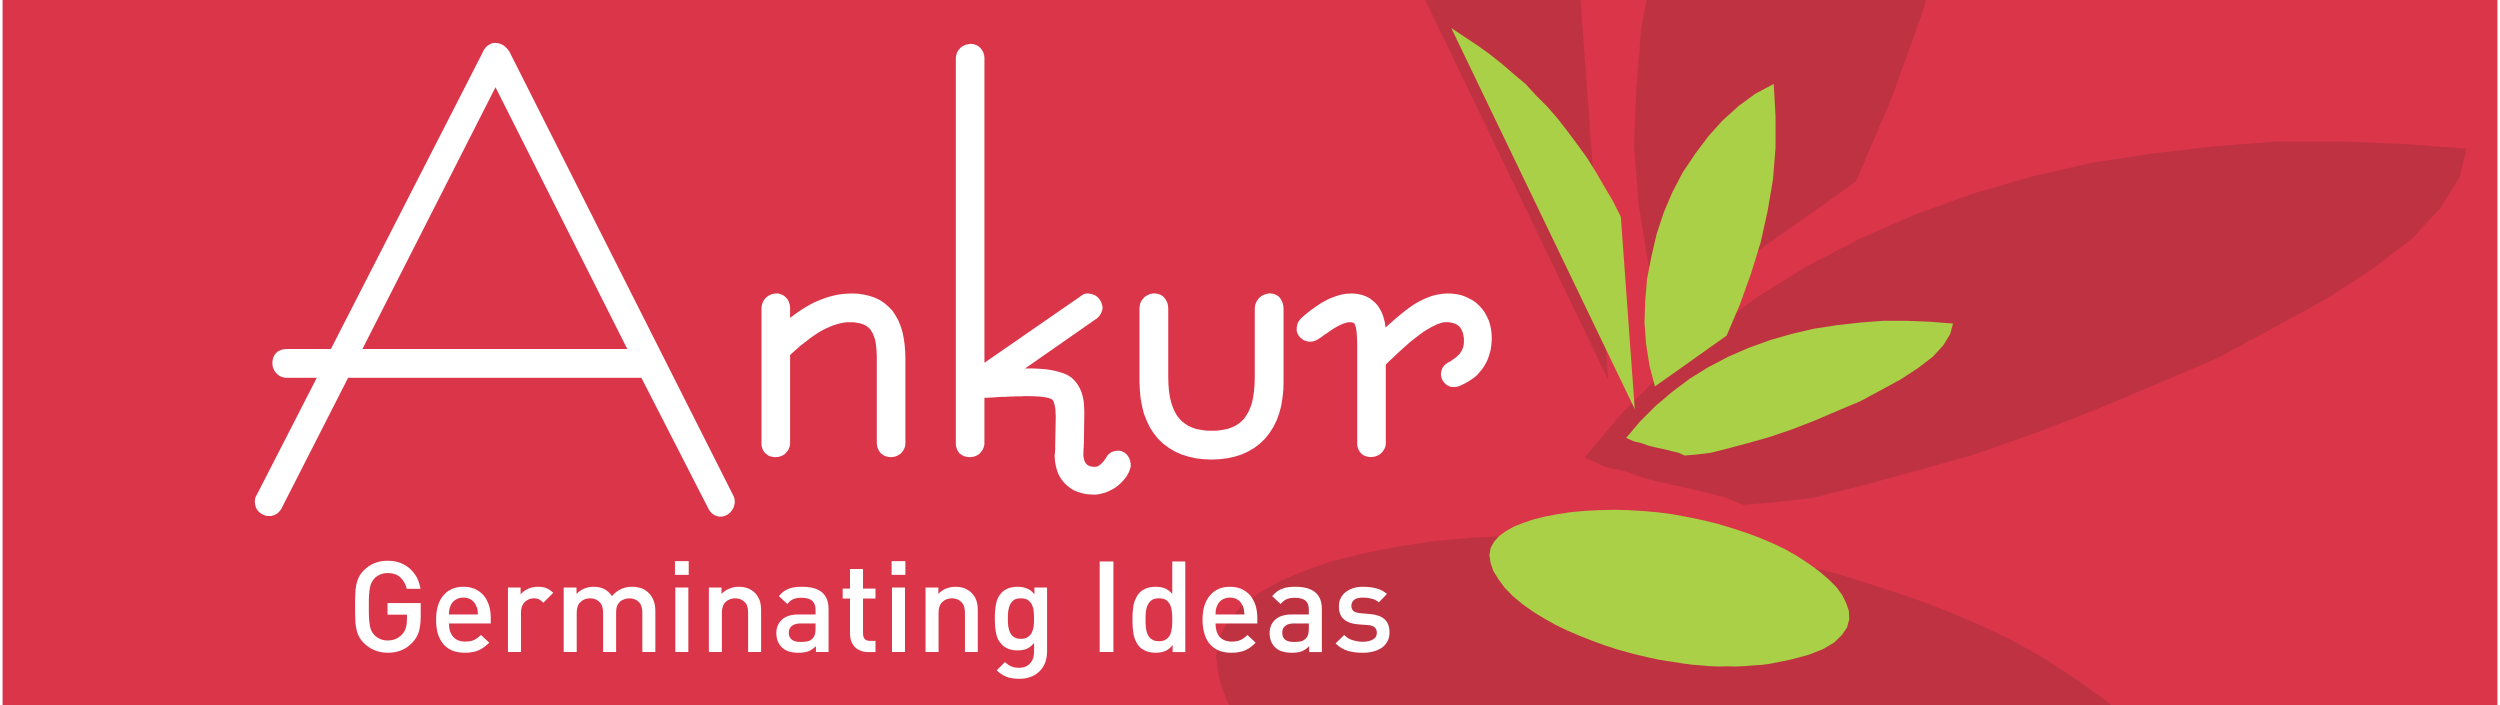
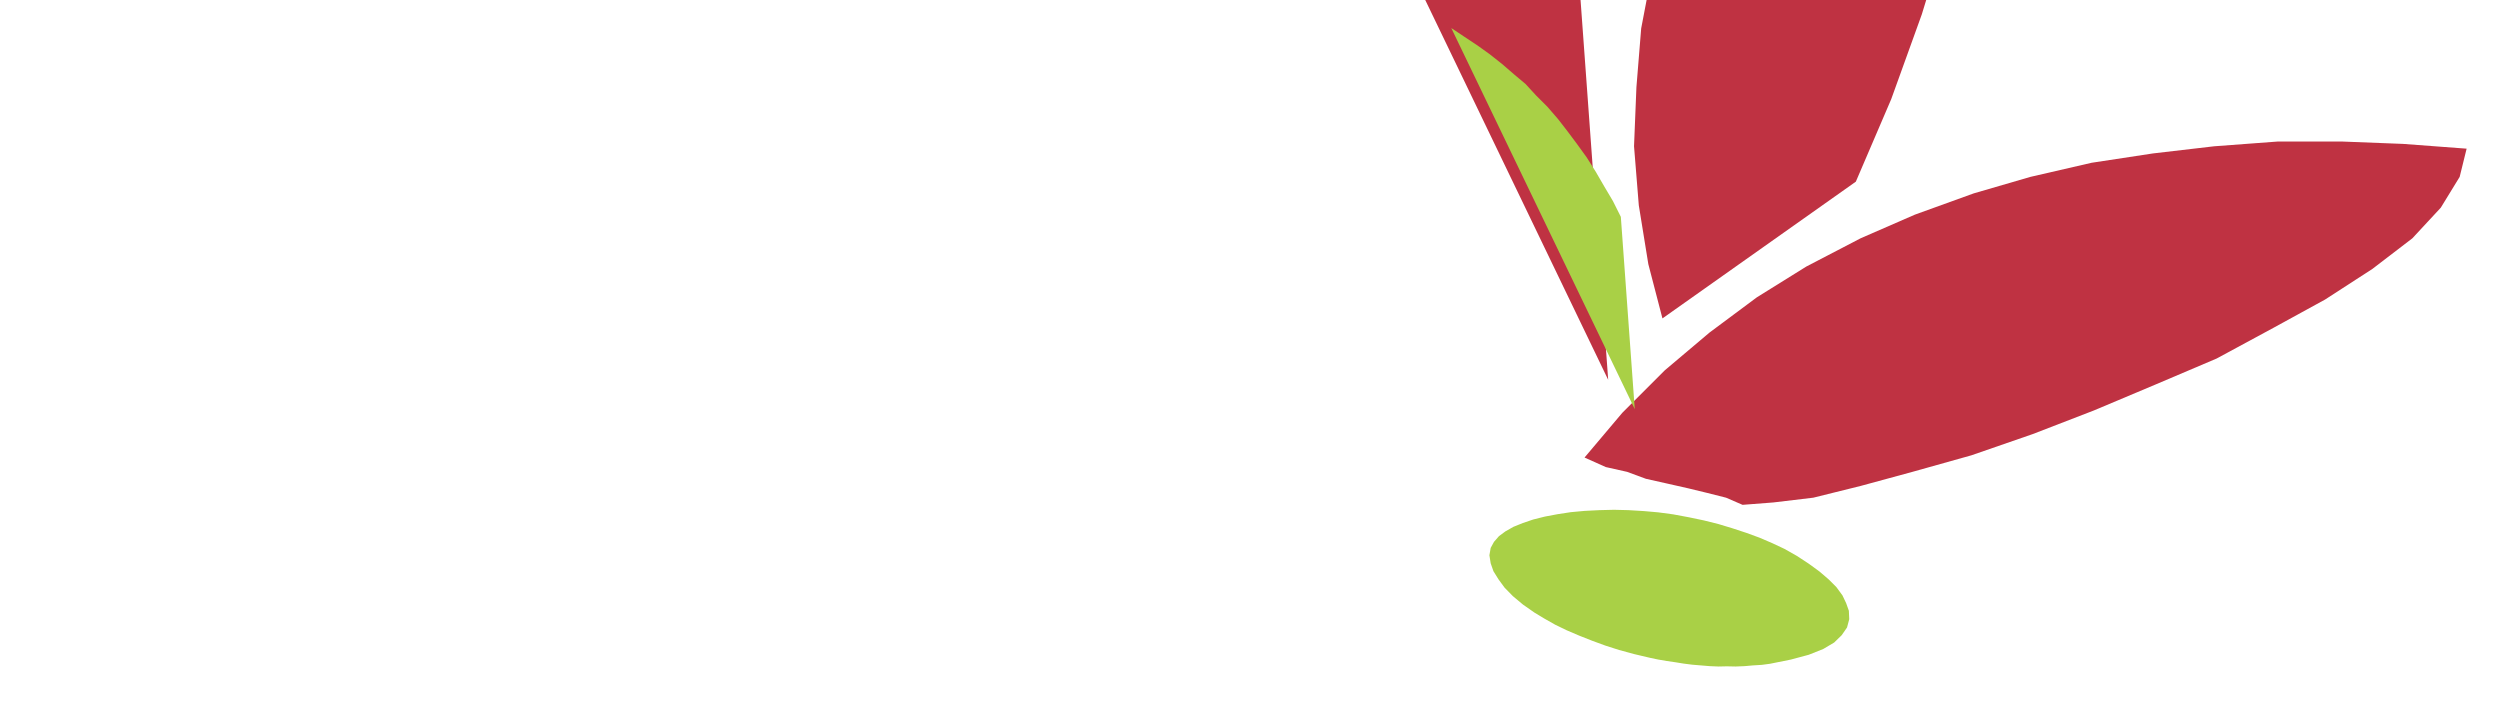
<svg xmlns="http://www.w3.org/2000/svg" xml:space="preserve" width="521px" height="147px" version="1.1" style="shape-rendering:geometricPrecision; text-rendering:geometricPrecision; image-rendering:optimizeQuality; fill-rule:evenodd; clip-rule:evenodd" viewBox="0 0 136.1 38.48">
  <defs>
    <style type="text/css">
   
    .fil2 {fill:none}
    .fil3 {fill:white}
    .fil0 {fill:#DB3549}
    .fil1 {fill:#BF3242}
    .fil5 {fill:#A9D046}
    .fil4 {fill:white;fill-rule:nonzero}
   
  </style>
    <clipPath id="id0">
      <path d="M0 0l136.1 0 0 38.48 -136.1 0 0 -38.48z" />
    </clipPath>
  </defs>
  <g id="Layer_x0020_1">
-     <polygon class="fil0" points="0,0 136.1,0 136.1,38.48 0,38.48 " />
    <g style="clip-path:url(#id0)">
      <g id="_105553207724032">
        <g>
-           <polygon id="_1" class="fil1" points="93.24,29.85 93.24,29.85 95.56,30.26 97.75,30.71 99.93,31.26 101.97,31.89 104.01,32.56 105.92,33.27 107.82,34.08 109.59,34.91 111.45,35.96 113.18,37.09 114.78,38.25 116.14,39.42 117.27,40.56 118.15,41.75 118.69,42.89 119.1,44.02 119.14,45.28 118.83,46.48 118.05,47.62 116.93,48.7 115.35,49.65 113.19,50.51 110.57,51.2 107.5,51.82 106.28,51.98 104.96,52.07 103.75,52.18 102.43,52.22 101.12,52.21 99.93,52.22 98.63,52.16 97.33,52.06 96.04,51.95 94.75,51.8 93.59,51.61 92.31,51.41 91.03,51.21 89.88,50.97 88.62,50.67 87.47,50.39 85.3,49.79 83.26,49.17 81.34,48.46 79.44,47.7 77.54,46.9 75.88,46.08 74.24,45.17 72.83,44.29 71.12,43.11 69.64,41.87 68.41,40.62 67.53,39.42 66.77,38.2 66.37,37.03 66.2,35.84 66.37,34.77 66.86,33.89 67.59,33.05 68.54,32.35 69.72,31.68 71.12,31.1 72.63,30.58 74.37,30.16 76.21,29.8 78.17,29.51 80.22,29.33 82.38,29.22 84.54,29.16 86.67,29.2 88.91,29.36 91.03,29.54 93.24,29.85 " />
          <g>
            <polygon class="fil1" points="94.92,27.54 94.02,27.15 92.99,26.89 91.96,26.64 90.81,26.38 89.65,26.12 88.62,25.74 87.46,25.48 86.3,24.96 88.36,22.52 90.68,20.2 93.12,18.14 95.7,16.22 98.4,14.54 101.36,13 104.32,11.71 107.53,10.55 110.62,9.65 113.96,8.88 117.31,8.37 120.65,7.98 124.13,7.72 127.6,7.72 130.95,7.85 134.42,8.11 134.04,9.65 133.01,11.33 131.46,13 129.28,14.67 126.7,16.34 123.87,17.89 120.78,19.56 117.44,20.98 114.09,22.39 110.75,23.68 107.4,24.84 104.19,25.74 101.36,26.51 98.78,27.15 96.6,27.41 94.92,27.54 " />
            <polygon class="fil1" points="87.59,20.72 85.53,-7.59 84.37,-9.9 83.09,-12.09 81.8,-14.28 80.51,-16.33 79.1,-18.26 77.68,-20.19 76.27,-22 74.72,-23.8 73.05,-25.47 71.51,-27.14 69.83,-28.56 68.03,-30.1 66.23,-31.52 64.43,-32.8 62.5,-34.09 60.57,-35.38 87.59,20.72 " />
            <polygon class="fil1" points="90.55,17.37 101.1,9.91 103.03,5.41 104.7,0.78 106.12,-3.86 107.15,-8.49 107.92,-13.12 108.3,-17.75 108.3,-22.38 108.05,-27.14 105.34,-25.73 102.9,-23.93 100.46,-21.74 98.4,-19.42 96.47,-16.85 94.67,-14.15 93.12,-11.19 91.84,-8.23 90.81,-5.01 90.03,-1.8 89.39,1.55 89.13,4.76 89,7.98 89.26,11.2 89.78,14.41 " />
          </g>
        </g>
      </g>
    </g>
    <polygon class="fil2" points="0,0 136.1,0 136.1,38.48 0,38.48 " />
    <path class="fil3" d="M19.63 19.04l14.45 0 -7.19 -14.28 -7.26 14.28zm-5.86 8.42l-0.01 -0.07 0 -0.03 0 -0.02 0 0 0 -0.02 0.01 -0.04 0 -0.03 0 -0.02 0.01 -0.05 0.02 -0.05 0.01 -0.04 0.01 -0.02 0.02 -0.04 0.03 -0.04 3.27 -6.38 -1.64 0 -0.06 0 -0.08 -0.01 -0.08 -0.02 -0.07 -0.03 -0.08 -0.03 -0.06 -0.04 -0.06 -0.05 -0.07 -0.06 -0.06 -0.07 -0.05 -0.07 -0.03 -0.07 -0.03 -0.07 -0.03 -0.08 -0.01 -0.07 -0.01 -0.07 0 -0.07 0 -0.06 0.01 -0.07 0.01 -0.07 0.02 -0.07 0.03 -0.08 0.04 -0.08 0.07 -0.09 0.07 -0.07 0.08 -0.06 0.08 -0.03 0.06 -0.03 0.07 -0.02 0.07 -0.01 0.06 -0.01 0.06 -0.01 0.06 0 2.4 0 8.25 -16.12 0 0 0 0 0.01 -0.03 0.05 -0.1 0.04 -0.08 0.06 -0.07 0.06 -0.08 0.08 -0.07 0.1 -0.06 0.11 -0.06 0.15 -0.03 0.17 0.01 0.13 0.03 0.12 0.05 0.11 0.06 0.09 0.08 0.08 0.08 0.07 0.08 0.06 0.09 0.02 0.05 0.01 0.01 0 0 0.02 0.03 0 0.01 12.19 24.17 0.01 0.03 0.01 0.03 0 0.02 0.02 0.03 0 0.05 0.01 0.05 0 0.06 0 0.07 -0.01 0.07 -0.02 0.08 -0.02 0.07 -0.03 0.07 -0.04 0.07 -0.05 0.07 -0.03 0.04 -0.04 0.05 -0.06 0.05 -0.07 0.06 -0.08 0.04 -0.08 0.04 -0.08 0.02 -0.09 0.02 -0.09 0 -0.07 0 -0.06 -0.01 -0.05 -0.02 -0.06 -0.02 -0.06 -0.02 -0.05 -0.03 -0.04 -0.03 -0.06 -0.04 -0.04 -0.05 -0.02 -0.02 -0.02 -0.02 -0.03 -0.03 -0.02 -0.04 -0.02 -0.03 -0.03 -0.03 -0.02 -0.05 -3.65 -7.13 -16 0 -3.66 7.18 -0.05 0.06 -0.02 0.03 -0.03 0.03 -0.02 0.02 -0.02 0.02 -0.02 0.02 -0.02 0.02 -0.04 0.03 -0.06 0.04 -0.05 0.02 -0.05 0.03 -0.06 0.01 -0.05 0.02 -0.04 0.01 -0.05 0 -0.05 0 -0.08 0 -0.07 -0.01 -0.07 -0.01 -0.07 -0.03 -0.07 -0.03 -0.06 -0.03 -0.06 -0.04 -0.05 -0.04 -0.05 -0.04 -0.06 -0.07 -0.05 -0.07 -0.04 -0.08 -0.03 -0.09 -0.02 -0.07 -0.01 -0.08zm29.06 -2.87l-0.05 0.06 -0.05 0.06 -0.06 0.06 -0.07 0.05 -0.08 0.04 -0.07 0.03 -0.08 0.02 -0.07 0.02 -0.07 0 -0.07 0.01 -0.07 -0.01 -0.06 0 -0.07 -0.02 -0.07 -0.01 -0.08 -0.03 -0.07 -0.04 -0.06 -0.05 -0.09 -0.07 -0.07 -0.09 -0.04 -0.07 -0.03 -0.07 -0.02 -0.08 -0.02 -0.06 -0.01 -0.07 0 -0.06 0 -0.05 0 -7.36 0.01 -0.09 0.01 -0.06 0.02 -0.06 0.02 -0.07 0.03 -0.07 0.03 -0.06 0.05 -0.07 0.06 -0.07 0.08 -0.07 0.06 -0.04 0.07 -0.04 0.06 -0.03 0.07 -0.02 0.06 -0.02 0.07 -0.01 0.1 -0.01 0.1 0 0.09 0.02 0.09 0.03 0.08 0.04 0.08 0.04 0.07 0.07 0.06 0.06 0.06 0.07 0.04 0.08 0.03 0.07 0.02 0.07 0.02 0.06 0.01 0.07 0.01 0.07 0 0.06 0 0.06 0 0.46 0.24 -0.18 0.27 -0.19 0.26 -0.17 0.26 -0.15 0.26 -0.14 0.25 -0.11 0.26 -0.1 0.25 -0.09 0.26 -0.07 0.26 -0.06 0.26 -0.04 0.27 -0.02 0.26 -0.01 0.34 0.01 0.32 0.05 0.31 0.07 0.29 0.1 0.28 0.13 0.25 0.17 0.23 0.2 0.21 0.22 0.17 0.26 0.15 0.27 0.12 0.3 0.1 0.32 0.07 0.34 0.05 0.36 0.03 0.38 0.01 0.39 0 4.57 0 0.06 -0.01 0.08 -0.01 0.07 -0.03 0.08 -0.03 0.07 -0.04 0.07 -0.05 0.07 -0.05 0.06 -0.06 0.05 -0.07 0.05 -0.07 0.04 -0.07 0.03 -0.08 0.03 -0.07 0.01 -0.07 0.01 -0.07 0.01 -0.07 -0.01 -0.06 0 -0.07 -0.02 -0.07 -0.01 -0.08 -0.03 -0.07 -0.04 -0.07 -0.05 -0.07 -0.05 -0.06 -0.08 -0.05 -0.07 -0.03 -0.07 -0.03 -0.07 -0.02 -0.06 -0.01 -0.06 -0.01 -0.06 -0.01 -0.08 0 -4.71 -0.01 -0.28 -0.02 -0.25 -0.03 -0.23 -0.04 -0.2 -0.06 -0.17 -0.06 -0.15 -0.07 -0.12 -0.07 -0.11 -0.08 -0.08 -0.09 -0.07 -0.11 -0.07 -0.12 -0.05 -0.15 -0.05 -0.16 -0.03 -0.19 -0.03 -0.22 0 -0.17 0 -0.17 0.02 -0.18 0.04 -0.19 0.05 -0.19 0.06 -0.19 0.08 -0.21 0.09 -0.21 0.11 -0.21 0.12 -0.22 0.15 -0.23 0.16 -0.23 0.18 -0.25 0.19 -0.24 0.21 -0.26 0.23 -0.1 0.1 0 4.79 0 0.06 -0.01 0.08 -0.02 0.08 -0.03 0.07 -0.03 0.07 -0.04 0.07zm15.92 -8.39l0.04 -0.03 0.01 -0.01 0.01 0 0.01 -0.01 0.02 -0.01 0.01 -0.01 0.01 -0.01 0.02 -0.01 0.03 -0.02 0.05 -0.03 0.1 -0.04 0.14 -0.01 0.1 0.01 0.06 0.01 0.06 0.01 0.07 0.03 0.07 0.02 0.07 0.04 0.07 0.05 0.05 0.05 0.05 0.04 0.05 0.07 0.04 0.06 0.03 0.07 0.03 0.06 0.02 0.07 0.02 0.07 0.02 0.14 -0.03 0.13 -0.02 0.04 -0.01 0.05 -0.02 0.04 -0.02 0.04 -0.02 0.04 -0.02 0.03 -0.03 0.04 -0.03 0.04 -0.03 0.03 -0.04 0.04 -0.04 0.04 -0.04 0.03 -0.04 0.02 -0.04 0.03 0 0 -3.8 2.65 0.05 0 0.41 0 0.38 0.02 0.34 0.03 0.32 0.05 0.29 0.07 0.27 0.08 0.24 0.1 0.22 0.14 0.18 0.17 0.16 0.2 0.12 0.21 0.1 0.23 0.07 0.25 0.05 0.26 0.02 0.28 0.01 0.28 0 0.1 -0.02 1.56 0 0.06 -0.01 0.07 0 0.07 0 0.07 -0.01 0.08 0 0.07 -0.01 0.08 0 0.05 0 0.05 0 0.12 0.01 0.1 0.02 0.09 0.02 0.07 0.02 0.06 0.03 0.05 0.03 0.05 0.03 0.04 0.04 0.03 0.03 0.03 0.05 0.03 0.05 0.02 0.05 0.02 0.07 0.01 0.08 0.01 0.09 0.01 0.04 -0.01 0.03 0 0.04 -0.01 0.02 0 0.03 -0.01 0.03 -0.01 0.02 -0.02 0.03 -0.02 0.04 -0.03 0.04 -0.03 0.04 -0.03 0.04 -0.05 0.05 -0.05 0.05 -0.06 0.05 -0.07 0.05 -0.07 0.06 -0.1 0.02 -0.03 0.02 -0.02 0.02 -0.03 0.03 -0.03 0.03 -0.03 0.04 -0.03 0.03 -0.02 0.05 -0.04 0.08 -0.03 0.05 -0.02 0.06 -0.01 0.05 -0.01 0.04 -0.01 0.03 0 0.04 0 0.04 0 0.08 0 0.1 0.03 0.09 0.04 0.07 0.04 0.06 0.05 0.05 0.04 0.04 0.05 0.03 0.04 0.03 0.05 0.04 0.06 0.02 0.06 0.02 0.06 0.02 0.07 0.01 0.07 0.01 0.06 0 0.05 0 0.04 0 0.04 -0.01 0.04 0 0.03 -0.01 0.03 -0.01 0.03 -0.01 0.03 -0.01 0.03 -0.01 0.02 -0.01 0.02 -0.01 0.02 0 0.02 -0.01 0.02 -0.01 0.01 0 0.01 -0.01 0.02 -0.03 0.06 -0.06 0.11 -0.08 0.12 -0.09 0.11 -0.1 0.11 -0.1 0.1 -0.11 0.1 -0.12 0.09 -0.12 0.08 -0.13 0.07 -0.14 0.07 -0.13 0.06 -0.14 0.04 -0.14 0.04 -0.14 0.03 -0.14 0.02 -0.14 0 -0.23 -0.01 -0.21 -0.02 -0.21 -0.05 -0.2 -0.06 -0.2 -0.08 -0.18 -0.1 -0.17 -0.13 -0.15 -0.13 -0.14 -0.16 -0.12 -0.17 -0.1 -0.18 -0.08 -0.2 -0.06 -0.2 -0.04 -0.2 -0.03 -0.22 -0.01 -0.24 0.01 -0.09 0.01 -0.04 0 -0.05 0 -0.06 0.01 -0.06 0 -0.07 0 -0.07 0 -0.09 0.03 -1.48 0 -0.12 -0.01 -0.21 -0.01 -0.18 -0.03 -0.16 -0.03 -0.12 -0.03 -0.1 -0.03 -0.07 -0.03 -0.04 -0.02 -0.02 -0.03 -0.02 -0.06 -0.03 -0.11 -0.04 -0.14 -0.03 -0.18 -0.03 -0.21 -0.02 -0.24 -0.01 -0.28 -0.01 -0.14 0 -0.14 0 -0.14 0.01 -0.15 0 -0.15 0 -0.15 0.01 -0.15 0 -0.16 0.01 -0.17 0.01 -0.18 0 -0.19 0.01 -0.22 0.02 -0.23 0.01 -0.24 0.01 -0.04 0 0 2.45 0 0.07 -0.01 0.07 -0.02 0.08 -0.03 0.08 -0.03 0.07 -0.04 0.07 -0.05 0.06 -0.05 0.06 -0.06 0.06 -0.07 0.05 -0.08 0.04 -0.07 0.03 -0.08 0.02 -0.07 0.02 -0.07 0 -0.08 0.01 -0.06 -0.01 -0.06 0 -0.07 -0.02 -0.07 -0.01 -0.08 -0.03 -0.07 -0.04 -0.07 -0.05 -0.08 -0.06 -0.07 -0.1 -0.04 -0.07 -0.03 -0.07 -0.02 -0.08 -0.02 -0.07 -0.01 -0.06 0 -0.06 0 -0.06 0 -20.99 0.01 -0.08 0.01 -0.06 0.02 -0.07 0.02 -0.07 0.03 -0.07 0.05 -0.07 0.05 -0.06 0.06 -0.07 0.06 -0.05 0.06 -0.04 0.06 -0.03 0.07 -0.03 0.07 -0.03 0.06 -0.01 0.07 -0.01 0.09 -0.02 0.11 0.01 0.08 0.01 0.08 0.03 0.09 0.03 0.08 0.05 0.07 0.06 0.06 0.06 0.06 0.08 0.05 0.08 0.03 0.06 0.02 0.07 0.02 0.06 0.01 0.07 0.01 0.07 0 0.06 0 0.05 0 16.55 5.19 -3.59zm3.27 4.61l0 -4.01 0.01 -0.07 0.01 -0.07 0.01 -0.08 0.03 -0.08 0.04 -0.07 0.04 -0.07 0.06 -0.07 0.05 -0.06 0.06 -0.05 0.06 -0.04 0.07 -0.04 0.07 -0.03 0.08 -0.03 0.08 -0.02 0.08 -0.01 0.07 0 0.08 0 0.09 0.02 0.08 0.02 0.09 0.04 0.07 0.04 0.08 0.06 0.06 0.07 0.06 0.08 0.04 0.07 0.03 0.07 0.03 0.07 0.01 0.06 0.02 0.06 0 0.07 0.01 0.07 0 0.05 0 3.71 0.01 0.4 0.03 0.36 0.05 0.33 0.07 0.29 0.09 0.27 0.1 0.23 0.12 0.21 0.13 0.17 0.14 0.15 0.17 0.13 0.18 0.12 0.2 0.09 0.23 0.08 0.26 0.05 0.28 0.04 0.31 0.01 0.32 -0.01 0.28 -0.04 0.26 -0.05 0.22 -0.08 0.21 -0.09 0.17 -0.11 0.16 -0.13 0.15 -0.15 0.12 -0.18 0.12 -0.2 0.1 -0.23 0.09 -0.27 0.06 -0.29 0.05 -0.33 0.03 -0.37 0.01 -0.4 0 -3.8 0.02 -0.08 0.01 -0.08 0.03 -0.07 0.03 -0.07 0.04 -0.08 0.05 -0.06 0.05 -0.07 0.06 -0.05 0.06 -0.05 0.06 -0.04 0.07 -0.03 0.07 -0.03 0.07 -0.02 0.08 -0.02 0.07 -0.01 0.07 0 0.07 0 0.09 0.02 0.09 0.02 0.08 0.04 0.09 0.05 0.08 0.07 0.06 0.08 0.04 0.07 0.03 0.05 0.03 0.07 0.03 0.07 0.01 0.06 0.02 0.07 0 0.07 0.01 0.06 0 0.05 0 3.95 -0.01 0.46 -0.05 0.45 -0.07 0.43 -0.11 0.41 -0.14 0.38 -0.18 0.36 -0.21 0.33 -0.24 0.3 -0.28 0.27 -0.3 0.23 -0.34 0.2 -0.35 0.16 -0.38 0.12 -0.41 0.09 -0.42 0.05 -0.44 0.02 -0.44 -0.02 -0.42 -0.05 -0.4 -0.09 -0.38 -0.12 -0.36 -0.16 -0.33 -0.2 -0.31 -0.23 -0.28 -0.27 -0.24 -0.3 -0.21 -0.33 -0.17 -0.36 -0.15 -0.38 -0.1 -0.41 -0.08 -0.43 -0.04 -0.45 -0.02 -0.46zm11.69 -3.19l-0.02 -0.01 -0.03 -0.01 -0.04 -0.01 -0.06 -0.01 -0.06 0 -0.1 0 -0.11 0.03 -0.14 0.04 -0.16 0.07 -0.18 0.09 -0.19 0.11 -0.21 0.14 -0.24 0.17 -0.06 0.03 -0.04 0.04 -0.05 0.03 -0.04 0.03 -0.04 0.03 -0.04 0.03 -0.03 0.02 -0.07 0.04 -0.06 0.04 -0.02 0.01 -0.02 0.01 -0.02 0.01 -0.02 0.01 -0.06 0.03 -0.04 0.01 -0.02 0.01 -0.03 0.01 -0.05 0.01 -0.03 0 -0.02 0.01 -0.03 0 -0.05 0 -0.06 0 -0.07 -0.01 -0.06 -0.02 -0.06 -0.02 -0.07 -0.02 -0.06 -0.03 -0.05 -0.04 -0.04 -0.04 -0.04 -0.02 -0.04 -0.04 -0.03 -0.04 -0.05 -0.06 -0.04 -0.08 -0.03 -0.07 -0.03 -0.09 0 -0.09 0 -0.06 0 -0.04 0.01 -0.05 0.01 -0.05 0.01 -0.05 0.01 -0.04 0.02 -0.06 0.02 -0.04 0.02 -0.03 0.02 -0.04 0.03 -0.04 0.03 -0.03 0.03 -0.03 0.02 -0.03 0.02 -0.02 0.01 -0.01 0.06 -0.06 0.19 -0.16 0.16 -0.13 0.17 -0.13 0.17 -0.12 0.16 -0.11 0.17 -0.11 0.16 -0.09 0.17 -0.09 0.16 -0.08 0.17 -0.06 0.16 -0.06 0.17 -0.05 0.16 -0.04 0.17 -0.03 0.16 -0.01 0.17 -0.01 0.2 0.01 0.2 0.03 0.2 0.05 0.19 0.07 0.18 0.09 0.16 0.12 0.15 0.13 0.14 0.15 0.11 0.17 0.1 0.18 0.08 0.19 0.06 0.21 0.05 0.2 0.03 0.22 0 0.04 0.27 -0.24 0.32 -0.28 0.3 -0.25 0.28 -0.22 0.25 -0.18 0.23 -0.15 0.22 -0.12 0.22 -0.11 0.21 -0.09 0.22 -0.08 0.22 -0.06 0.22 -0.04 0.23 -0.03 0.22 -0.01 0.24 0.01 0.24 0.03 0.24 0.05 0.22 0.08 0.21 0.1 0.21 0.11 0.19 0.14 0.17 0.16 0.16 0.18 0.14 0.2 0.11 0.21 0.1 0.21 0.07 0.23 0.05 0.24 0.03 0.25 0.01 0.25 -0.01 0.21 -0.02 0.21 -0.03 0.2 -0.05 0.19 -0.06 0.19 -0.07 0.19 -0.09 0.18 -0.1 0.17 -0.11 0.16 -0.13 0.15 -0.13 0.15 -0.15 0.13 -0.17 0.12 -0.17 0.11 -0.18 0.1 -0.19 0.09 -0.07 0.03 -0.04 0.02 -0.04 0.01 -0.03 0.02 -0.03 0 -0.04 0.01 -0.04 0.01 -0.03 0 -0.02 0 -0.02 0 -0.02 0 -0.01 0 -0.02 0 -0.03 0 -0.06 0 -0.08 -0.01 -0.06 -0.02 -0.07 -0.03 -0.07 -0.04 -0.06 -0.04 -0.04 -0.04 -0.05 -0.05 -0.05 -0.06 -0.03 -0.05 -0.03 -0.06 -0.03 -0.06 -0.02 -0.07 -0.01 -0.06 -0.01 -0.06 0 -0.06 0 -0.05 0.01 -0.04 0.01 -0.05 0.01 -0.05 0.02 -0.06 0.02 -0.04 0.02 -0.05 0.04 -0.06 0.04 -0.05 0.03 -0.03 0.03 -0.03 0.03 -0.02 0.02 -0.02 0.03 -0.02 0.03 -0.02 0.04 -0.03 0.05 -0.02 0.12 -0.07 0.11 -0.08 0.1 -0.07 0.09 -0.07 0.07 -0.07 0.07 -0.06 0.05 -0.06 0.04 -0.07 0.04 -0.06 0.03 -0.06 0.03 -0.07 0.03 -0.07 0.02 -0.08 0.01 -0.08 0.01 -0.09 0 -0.09 0 -0.15 -0.02 -0.13 -0.02 -0.11 -0.03 -0.1 -0.04 -0.09 -0.04 -0.08 -0.04 -0.07 -0.05 -0.06 -0.06 -0.05 -0.06 -0.05 -0.08 -0.04 -0.08 -0.03 -0.09 -0.03 -0.1 -0.02 -0.12 -0.02 -0.13 0 -0.11 0 -0.11 0.02 -0.13 0.04 -0.15 0.05 -0.16 0.08 -0.18 0.09 -0.19 0.11 -0.21 0.13 -0.22 0.16 -0.23 0.18 -0.26 0.2 -0.27 0.24 -0.28 0.25 -0.3 0.28 -0.32 0.3 -0.18 0.18 0 4.27 0 0.06 -0.01 0.08 -0.02 0.08 -0.03 0.07 -0.03 0.07 -0.05 0.07 -0.04 0.06 -0.07 0.07 -0.07 0.06 -0.06 0.04 -0.06 0.03 -0.08 0.03 -0.07 0.03 -0.08 0.01 -0.07 0.01 -0.08 0.01 -0.06 -0.01 -0.06 0 -0.07 -0.02 -0.08 -0.02 -0.08 -0.03 -0.08 -0.04 -0.07 -0.06 -0.08 -0.08 -0.05 -0.08 -0.04 -0.07 -0.02 -0.06 -0.02 -0.07 -0.02 -0.07 -0.01 -0.06 0 -0.06 0 -0.05 0 -5.47 -0.01 -0.21 -0.01 -0.19 -0.01 -0.16 -0.02 -0.14 -0.02 -0.12 -0.03 -0.09 -0.02 -0.06 -0.02 -0.04 -0.02 -0.03 -0.01 -0.01 -0.02 -0.02z" />
    <path class="fil4" d="M22.81 33.65c0,0.32 -0.04,0.59 -0.1,0.81 -0.07,0.22 -0.18,0.41 -0.35,0.59 -0.19,0.2 -0.39,0.34 -0.62,0.43 -0.23,0.09 -0.47,0.13 -0.74,0.13 -0.25,0 -0.49,-0.05 -0.71,-0.14 -0.22,-0.09 -0.41,-0.22 -0.58,-0.39 -0.12,-0.12 -0.22,-0.25 -0.28,-0.38 -0.07,-0.13 -0.11,-0.28 -0.14,-0.44 -0.03,-0.15 -0.05,-0.33 -0.05,-0.52 -0.01,-0.19 -0.01,-0.41 -0.01,-0.64 0,-0.24 0,-0.45 0.01,-0.64 0,-0.2 0.02,-0.37 0.05,-0.53 0.03,-0.15 0.07,-0.3 0.14,-0.43 0.06,-0.14 0.16,-0.27 0.28,-0.39 0.17,-0.17 0.36,-0.3 0.58,-0.39 0.21,-0.09 0.45,-0.13 0.71,-0.13 0.27,0 0.5,0.04 0.71,0.12 0.2,0.08 0.38,0.19 0.53,0.33 0.15,0.14 0.27,0.3 0.37,0.48 0.09,0.19 0.15,0.39 0.19,0.6l-0.75 0c-0.07,-0.27 -0.19,-0.48 -0.37,-0.64 -0.17,-0.15 -0.4,-0.22 -0.68,-0.22 -0.14,0 -0.28,0.03 -0.4,0.08 -0.13,0.06 -0.24,0.13 -0.32,0.22 -0.06,0.07 -0.11,0.14 -0.15,0.22 -0.04,0.07 -0.07,0.17 -0.09,0.28 -0.02,0.11 -0.04,0.25 -0.05,0.42 -0.01,0.16 -0.01,0.37 -0.01,0.62 0,0.25 0,0.46 0.01,0.62 0.01,0.17 0.03,0.31 0.05,0.42 0.02,0.12 0.05,0.21 0.09,0.29 0.04,0.07 0.09,0.14 0.15,0.21 0.08,0.09 0.19,0.16 0.32,0.22 0.12,0.05 0.26,0.08 0.4,0.08 0.17,0 0.32,-0.03 0.46,-0.09 0.13,-0.06 0.25,-0.15 0.35,-0.26 0.09,-0.11 0.16,-0.22 0.19,-0.35 0.04,-0.12 0.06,-0.27 0.06,-0.43l0 -0.28 -1.06 0 0 -0.63 1.81 0 0 0.75zm1.54 0.36c0,0.31 0.08,0.55 0.23,0.73 0.15,0.17 0.37,0.26 0.66,0.26 0.2,0 0.36,-0.03 0.49,-0.09 0.12,-0.06 0.24,-0.15 0.37,-0.27l0.45 0.42c-0.09,0.09 -0.19,0.17 -0.28,0.24 -0.09,0.07 -0.18,0.12 -0.29,0.17 -0.1,0.05 -0.21,0.08 -0.34,0.1 -0.12,0.03 -0.26,0.04 -0.41,0.04 -0.22,0 -0.43,-0.03 -0.62,-0.09 -0.19,-0.07 -0.36,-0.17 -0.5,-0.31 -0.14,-0.14 -0.25,-0.33 -0.34,-0.56 -0.08,-0.23 -0.12,-0.51 -0.12,-0.84 0,-0.58 0.13,-1.02 0.4,-1.33 0.27,-0.32 0.64,-0.47 1.09,-0.47 0.24,0 0.45,0.04 0.63,0.12 0.19,0.09 0.34,0.2 0.47,0.35 0.13,0.15 0.22,0.33 0.29,0.53 0.07,0.21 0.1,0.44 0.1,0.69l0 0.31 -2.28 0zm1.58 -0.49c0,-0.11 -0.01,-0.19 -0.02,-0.26 -0.02,-0.07 -0.04,-0.14 -0.08,-0.22 -0.05,-0.13 -0.14,-0.24 -0.26,-0.32 -0.12,-0.08 -0.26,-0.12 -0.43,-0.12 -0.17,0 -0.31,0.04 -0.43,0.12 -0.13,0.08 -0.22,0.19 -0.27,0.32 -0.04,0.08 -0.06,0.15 -0.07,0.22 -0.01,0.07 -0.02,0.15 -0.02,0.26l1.58 0zm3.57 -0.64c-0.07,-0.08 -0.15,-0.14 -0.23,-0.18 -0.07,-0.04 -0.17,-0.06 -0.29,-0.06 -0.2,0 -0.36,0.07 -0.5,0.21 -0.14,0.14 -0.2,0.34 -0.2,0.58l0 2.14 -0.71 0 0 -3.52 0.69 0 0 0.38c0.09,-0.12 0.22,-0.22 0.39,-0.3 0.17,-0.08 0.35,-0.12 0.55,-0.12 0.17,0 0.32,0.02 0.46,0.07 0.13,0.06 0.26,0.14 0.38,0.26l-0.54 0.54zm5.4 2.69l0 -2.15c0,-0.27 -0.07,-0.47 -0.2,-0.59 -0.14,-0.13 -0.31,-0.19 -0.51,-0.19 -0.09,0 -0.19,0.02 -0.27,0.05 -0.09,0.03 -0.17,0.07 -0.24,0.13 -0.06,0.07 -0.12,0.14 -0.16,0.24 -0.03,0.09 -0.05,0.2 -0.05,0.33l0 2.18 -0.71 0 0 -2.15c0,-0.27 -0.07,-0.47 -0.21,-0.59 -0.13,-0.13 -0.3,-0.19 -0.5,-0.19 -0.2,0 -0.37,0.06 -0.51,0.19 -0.15,0.13 -0.22,0.33 -0.22,0.59l0 2.15 -0.71 0 0 -3.52 0.7 0 0 0.35c0.12,-0.13 0.26,-0.22 0.42,-0.29 0.17,-0.07 0.34,-0.1 0.51,-0.1 0.45,0 0.78,0.17 1,0.51 0.29,-0.34 0.65,-0.51 1.11,-0.51 0.18,0 0.34,0.03 0.5,0.08 0.15,0.06 0.28,0.14 0.38,0.24 0.14,0.13 0.23,0.28 0.29,0.45 0.06,0.16 0.09,0.34 0.09,0.54l0 2.25 -0.71 0zm1.8 0l0 -3.52 0.71 0 0 3.52 -0.71 0zm-0.02 -4.21l0 -0.75 0.75 0 0 0.75 -0.75 0zm3.99 4.21l0 -2.15c0,-0.27 -0.06,-0.47 -0.2,-0.59 -0.14,-0.13 -0.3,-0.19 -0.5,-0.19 -0.2,0 -0.37,0.06 -0.52,0.19 -0.14,0.13 -0.21,0.33 -0.21,0.59l0 2.15 -0.71 0 0 -3.52 0.69 0 0 0.35c0.12,-0.13 0.27,-0.23 0.43,-0.29 0.16,-0.07 0.34,-0.1 0.51,-0.1 0.18,0 0.34,0.03 0.49,0.08 0.15,0.06 0.27,0.14 0.38,0.24 0.13,0.13 0.22,0.28 0.28,0.45 0.05,0.16 0.07,0.34 0.07,0.54l0 2.25 -0.71 0zm3.7 0l0 -0.32c-0.13,0.13 -0.27,0.22 -0.41,0.28 -0.14,0.05 -0.31,0.08 -0.53,0.08 -0.22,0 -0.41,-0.03 -0.56,-0.08 -0.15,-0.05 -0.28,-0.13 -0.38,-0.24 -0.19,-0.19 -0.28,-0.45 -0.28,-0.76 0,-0.29 0.1,-0.53 0.3,-0.72 0.2,-0.19 0.5,-0.29 0.91,-0.29l0.93 0 0 -0.25c0,-0.22 -0.06,-0.39 -0.18,-0.49 -0.11,-0.11 -0.31,-0.17 -0.59,-0.17 -0.19,0 -0.35,0.03 -0.46,0.08 -0.11,0.05 -0.21,0.14 -0.31,0.26l-0.46 -0.43c0.16,-0.2 0.34,-0.33 0.53,-0.4 0.2,-0.08 0.44,-0.11 0.73,-0.11 0.97,0 1.45,0.4 1.45,1.21l0 2.35 -0.69 0zm-0.02 -1.56l-0.82 0c-0.21,0 -0.37,0.05 -0.48,0.14 -0.1,0.08 -0.16,0.21 -0.16,0.37 0,0.16 0.06,0.29 0.16,0.37 0.1,0.09 0.27,0.13 0.49,0.13 0.13,0 0.25,-0.01 0.36,-0.03 0.11,-0.02 0.21,-0.08 0.3,-0.17 0.1,-0.1 0.15,-0.28 0.15,-0.52l0 -0.29zm2.85 1.56c-0.17,0 -0.31,-0.03 -0.43,-0.09 -0.12,-0.05 -0.22,-0.12 -0.3,-0.21 -0.08,-0.09 -0.14,-0.2 -0.18,-0.32 -0.04,-0.11 -0.06,-0.24 -0.06,-0.36l0 -1.94 -0.4 0 0 -0.54 0.4 0 0 -1.07 0.71 0 0 1.07 0.68 0 0 0.54 -0.68 0 0 1.9c0,0.13 0.03,0.24 0.09,0.31 0.07,0.07 0.16,0.1 0.3,0.1l0.29 0 0 0.61 -0.42 0zm1.32 0l0 -3.52 0.71 0 0 3.52 -0.71 0zm-0.02 -4.21l0 -0.75 0.75 0 0 0.75 -0.75 0zm4 4.21l0 -2.15c0,-0.27 -0.07,-0.47 -0.21,-0.59 -0.13,-0.13 -0.3,-0.19 -0.5,-0.19 -0.2,0 -0.37,0.06 -0.51,0.19 -0.15,0.13 -0.22,0.33 -0.22,0.59l0 2.15 -0.71 0 0 -3.52 0.7 0 0 0.35c0.12,-0.13 0.26,-0.23 0.42,-0.29 0.17,-0.07 0.34,-0.1 0.51,-0.1 0.18,0 0.35,0.03 0.49,0.08 0.15,0.06 0.27,0.14 0.38,0.24 0.13,0.13 0.23,0.28 0.28,0.45 0.05,0.16 0.07,0.34 0.07,0.54l0 2.25 -0.7 0zm4.48 -0.02c0,0.21 -0.04,0.41 -0.1,0.59 -0.07,0.18 -0.17,0.34 -0.3,0.47 -0.13,0.13 -0.29,0.24 -0.48,0.31 -0.18,0.07 -0.39,0.11 -0.63,0.11 -0.26,0 -0.49,-0.03 -0.68,-0.1 -0.19,-0.07 -0.37,-0.19 -0.56,-0.36l0.45 -0.45c0.11,0.1 0.22,0.18 0.34,0.23 0.11,0.05 0.25,0.08 0.43,0.08 0.14,0 0.27,-0.03 0.37,-0.07 0.11,-0.05 0.19,-0.12 0.26,-0.2 0.07,-0.09 0.12,-0.18 0.15,-0.29 0.03,-0.1 0.04,-0.22 0.04,-0.34l0 -0.45c-0.13,0.15 -0.27,0.26 -0.41,0.32 -0.15,0.06 -0.32,0.08 -0.5,0.08 -0.17,0 -0.33,-0.02 -0.48,-0.08 -0.14,-0.05 -0.26,-0.13 -0.36,-0.23 -0.17,-0.17 -0.28,-0.37 -0.32,-0.62 -0.05,-0.24 -0.07,-0.51 -0.07,-0.81 0,-0.3 0.02,-0.57 0.07,-0.81 0.04,-0.24 0.15,-0.45 0.32,-0.62 0.21,-0.2 0.49,-0.3 0.85,-0.3 0.19,0 0.36,0.03 0.5,0.09 0.15,0.05 0.29,0.16 0.42,0.32l0 -0.37 0.69 0 0 3.5zm-0.71 -1.81c0,-0.14 -0.01,-0.27 -0.02,-0.4 -0.01,-0.13 -0.05,-0.25 -0.1,-0.36 -0.05,-0.1 -0.12,-0.18 -0.22,-0.25 -0.09,-0.06 -0.22,-0.09 -0.37,-0.09 -0.17,0 -0.29,0.03 -0.39,0.09 -0.09,0.07 -0.16,0.15 -0.21,0.25 -0.05,0.11 -0.08,0.23 -0.1,0.36 -0.02,0.13 -0.02,0.26 -0.02,0.4 0,0.14 0,0.28 0.02,0.41 0.02,0.13 0.05,0.25 0.1,0.35 0.05,0.11 0.12,0.19 0.21,0.25 0.1,0.07 0.22,0.1 0.39,0.1 0.15,0 0.28,-0.03 0.37,-0.1 0.1,-0.06 0.17,-0.14 0.22,-0.25 0.05,-0.1 0.09,-0.22 0.1,-0.35 0.01,-0.13 0.02,-0.27 0.02,-0.41zm3.58 1.83l0 -4.94 0.75 0 0 4.94 -0.75 0zm3.98 0l0 -0.38c-0.14,0.17 -0.28,0.28 -0.42,0.33 -0.15,0.06 -0.32,0.09 -0.51,0.09 -0.18,0 -0.34,-0.03 -0.49,-0.08 -0.15,-0.06 -0.28,-0.14 -0.37,-0.23 -0.09,-0.09 -0.16,-0.19 -0.21,-0.31 -0.06,-0.11 -0.1,-0.24 -0.13,-0.37 -0.02,-0.13 -0.04,-0.27 -0.05,-0.41 -0.01,-0.13 -0.01,-0.27 -0.01,-0.4 0,-0.14 0,-0.28 0.01,-0.41 0.01,-0.14 0.03,-0.28 0.05,-0.41 0.03,-0.13 0.07,-0.25 0.13,-0.36 0.05,-0.12 0.12,-0.22 0.21,-0.31 0.09,-0.1 0.22,-0.17 0.36,-0.23 0.15,-0.05 0.31,-0.08 0.49,-0.08 0.19,0 0.36,0.03 0.51,0.08 0.14,0.06 0.28,0.16 0.41,0.31l0 -1.77 0.71 0 0 4.94 -0.69 0zm-0.02 -1.76c0,-0.16 0,-0.31 -0.02,-0.45 -0.02,-0.14 -0.05,-0.27 -0.1,-0.37 -0.05,-0.11 -0.13,-0.19 -0.22,-0.26 -0.1,-0.06 -0.23,-0.09 -0.39,-0.09 -0.16,0 -0.29,0.03 -0.38,0.09 -0.1,0.07 -0.17,0.15 -0.22,0.26 -0.06,0.1 -0.09,0.23 -0.11,0.37 -0.01,0.14 -0.02,0.29 -0.02,0.45 0,0.15 0.01,0.3 0.02,0.44 0.02,0.14 0.05,0.27 0.11,0.38 0.05,0.11 0.12,0.19 0.22,0.25 0.09,0.07 0.22,0.1 0.38,0.1 0.16,0 0.29,-0.03 0.39,-0.1 0.09,-0.06 0.17,-0.14 0.22,-0.25 0.05,-0.11 0.08,-0.24 0.1,-0.38 0.02,-0.14 0.02,-0.29 0.02,-0.44zm2.36 0.2c0,0.31 0.07,0.55 0.22,0.73 0.16,0.17 0.38,0.26 0.67,0.26 0.2,0 0.36,-0.03 0.48,-0.09 0.13,-0.06 0.25,-0.15 0.37,-0.27l0.45 0.42c-0.09,0.09 -0.18,0.17 -0.27,0.24 -0.09,0.07 -0.19,0.12 -0.29,0.17 -0.11,0.05 -0.22,0.08 -0.34,0.1 -0.12,0.03 -0.26,0.04 -0.41,0.04 -0.23,0 -0.43,-0.03 -0.62,-0.09 -0.2,-0.07 -0.36,-0.17 -0.5,-0.31 -0.15,-0.14 -0.26,-0.33 -0.34,-0.56 -0.08,-0.23 -0.13,-0.51 -0.13,-0.84 0,-0.58 0.14,-1.02 0.41,-1.33 0.27,-0.32 0.63,-0.47 1.09,-0.47 0.23,0 0.44,0.04 0.63,0.12 0.18,0.09 0.34,0.2 0.47,0.35 0.12,0.15 0.22,0.33 0.29,0.53 0.06,0.21 0.1,0.44 0.1,0.69l0 0.31 -2.28 0zm1.58 -0.49c-0.01,-0.11 -0.02,-0.19 -0.03,-0.26 -0.01,-0.07 -0.03,-0.14 -0.07,-0.22 -0.06,-0.13 -0.14,-0.24 -0.26,-0.32 -0.12,-0.08 -0.27,-0.12 -0.43,-0.12 -0.17,0 -0.31,0.04 -0.44,0.12 -0.12,0.08 -0.21,0.19 -0.26,0.32 -0.04,0.08 -0.06,0.15 -0.07,0.22 -0.01,0.07 -0.02,0.15 -0.02,0.26l1.58 0zm3.53 2.05l0 -0.32c-0.13,0.13 -0.26,0.22 -0.4,0.28 -0.14,0.05 -0.32,0.08 -0.54,0.08 -0.22,0 -0.41,-0.03 -0.56,-0.08 -0.15,-0.05 -0.28,-0.13 -0.38,-0.24 -0.19,-0.19 -0.28,-0.45 -0.28,-0.76 0,-0.29 0.1,-0.53 0.3,-0.72 0.2,-0.19 0.51,-0.29 0.92,-0.29l0.92 0 0 -0.25c0,-0.22 -0.05,-0.39 -0.17,-0.49 -0.12,-0.11 -0.32,-0.17 -0.6,-0.17 -0.19,0 -0.34,0.03 -0.45,0.08 -0.11,0.05 -0.22,0.14 -0.32,0.26l-0.46 -0.43c0.17,-0.2 0.35,-0.33 0.54,-0.4 0.19,-0.08 0.43,-0.11 0.72,-0.11 0.97,0 1.45,0.4 1.45,1.21l0 2.35 -0.69 0zm-0.02 -1.56l-0.82 0c-0.21,0 -0.37,0.05 -0.47,0.14 -0.11,0.08 -0.16,0.21 -0.16,0.37 0,0.16 0.05,0.29 0.15,0.37 0.11,0.09 0.27,0.13 0.49,0.13 0.14,0 0.26,-0.01 0.36,-0.03 0.11,-0.02 0.21,-0.08 0.3,-0.17 0.1,-0.1 0.15,-0.28 0.15,-0.52l0 -0.29zm4.4 0.48c0,0.19 -0.03,0.35 -0.11,0.49 -0.07,0.14 -0.17,0.25 -0.3,0.35 -0.13,0.09 -0.29,0.16 -0.47,0.21 -0.18,0.05 -0.37,0.07 -0.58,0.07 -0.29,0 -0.55,-0.03 -0.8,-0.1 -0.24,-0.07 -0.47,-0.2 -0.68,-0.41l0.47 -0.46c0.14,0.15 0.3,0.24 0.48,0.29 0.18,0.05 0.35,0.08 0.53,0.08 0.22,0 0.4,-0.04 0.55,-0.12 0.15,-0.08 0.22,-0.2 0.22,-0.37 0,-0.12 -0.04,-0.22 -0.11,-0.29 -0.07,-0.07 -0.19,-0.11 -0.36,-0.13l-0.56 -0.04c-0.34,-0.03 -0.59,-0.12 -0.77,-0.28 -0.18,-0.15 -0.27,-0.39 -0.27,-0.7 0,-0.17 0.03,-0.32 0.1,-0.45 0.07,-0.14 0.16,-0.25 0.28,-0.34 0.12,-0.09 0.26,-0.16 0.42,-0.21 0.16,-0.05 0.34,-0.07 0.52,-0.07 0.26,0 0.51,0.03 0.73,0.09 0.22,0.06 0.41,0.16 0.57,0.3l-0.44 0.46c-0.11,-0.1 -0.24,-0.16 -0.39,-0.2 -0.15,-0.04 -0.31,-0.06 -0.48,-0.06 -0.21,0 -0.37,0.04 -0.48,0.12 -0.1,0.09 -0.15,0.2 -0.15,0.33 0,0.11 0.03,0.19 0.1,0.27 0.06,0.07 0.19,0.11 0.38,0.13l0.56 0.05c0.33,0.03 0.59,0.12 0.77,0.28 0.18,0.16 0.27,0.4 0.27,0.71z" />
    <g id="_105553207575360">
      <polygon class="fil5" points="91.14,28.06 91.14,28.06 92,28.22 92.81,28.39 93.61,28.59 94.37,28.82 95.13,29.07 95.84,29.33 96.54,29.63 97.2,29.94 97.89,30.33 98.53,30.75 99.12,31.18 99.62,31.61 100.04,32.03 100.37,32.48 100.57,32.9 100.72,33.32 100.74,33.78 100.62,34.23 100.33,34.65 99.92,35.05 99.33,35.4 98.53,35.72 97.56,35.98 96.42,36.21 95.97,36.27 95.48,36.3 95.03,36.34 94.54,36.36 94.06,36.35 93.61,36.36 93.13,36.34 92.65,36.3 92.17,36.26 91.7,36.2 91.27,36.13 90.79,36.06 90.32,35.98 89.89,35.89 89.42,35.78 89,35.68 88.19,35.46 87.44,35.22 86.73,34.96 86.02,34.68 85.32,34.38 84.7,34.08 84.1,33.74 83.57,33.42 82.94,32.98 82.39,32.52 81.94,32.06 81.61,31.61 81.33,31.16 81.18,30.73 81.11,30.29 81.18,29.89 81.36,29.56 81.63,29.25 81.98,28.99 82.42,28.74 82.94,28.53 83.5,28.34 84.14,28.18 84.83,28.05 85.55,27.94 86.31,27.87 87.11,27.83 87.91,27.81 88.7,27.83 89.53,27.88 90.32,27.95 91.14,28.06 " />
      <g>
-         <polygon class="fil5" points="91.76,24.85 91.43,24.7 91.05,24.61 90.66,24.51 90.23,24.42 89.81,24.32 89.42,24.18 89,24.08 88.57,23.89 89.33,22.99 90.19,22.13 91.09,21.37 92.05,20.65 93.05,20.03 94.14,19.46 95.24,18.98 96.43,18.55 97.58,18.22 98.82,17.93 100.06,17.74 101.3,17.6 102.58,17.5 103.87,17.5 105.11,17.55 106.4,17.65 106.25,18.22 105.87,18.84 105.3,19.46 104.49,20.08 103.54,20.7 102.49,21.27 101.34,21.89 100.1,22.41 98.86,22.94 97.63,23.42 96.39,23.84 95.19,24.18 94.14,24.46 93.19,24.7 92.38,24.8 91.76,24.85 " />
        <polygon class="fil5" points="89.04,22.32 88.28,11.83 87.85,10.97 87.37,10.16 86.9,9.35 86.42,8.59 85.9,7.87 85.37,7.16 84.85,6.49 84.27,5.82 83.65,5.2 83.08,4.58 82.46,4.06 81.8,3.49 81.13,2.96 80.46,2.48 79.75,2.01 79.03,1.53 89.04,22.32 " />
-         <polygon class="fil5" points="90.14,21.08 94.05,18.31 94.76,16.65 95.38,14.93 95.91,13.21 96.29,11.5 96.58,9.78 96.72,8.06 96.72,6.35 96.62,4.58 95.62,5.11 94.72,5.77 93.81,6.59 93.05,7.44 92.33,8.4 91.66,9.4 91.09,10.49 90.62,11.59 90.23,12.78 89.95,13.98 89.71,15.21 89.61,16.41 89.57,17.6 89.66,18.79 89.85,19.98 " />
      </g>
    </g>
  </g>
</svg>